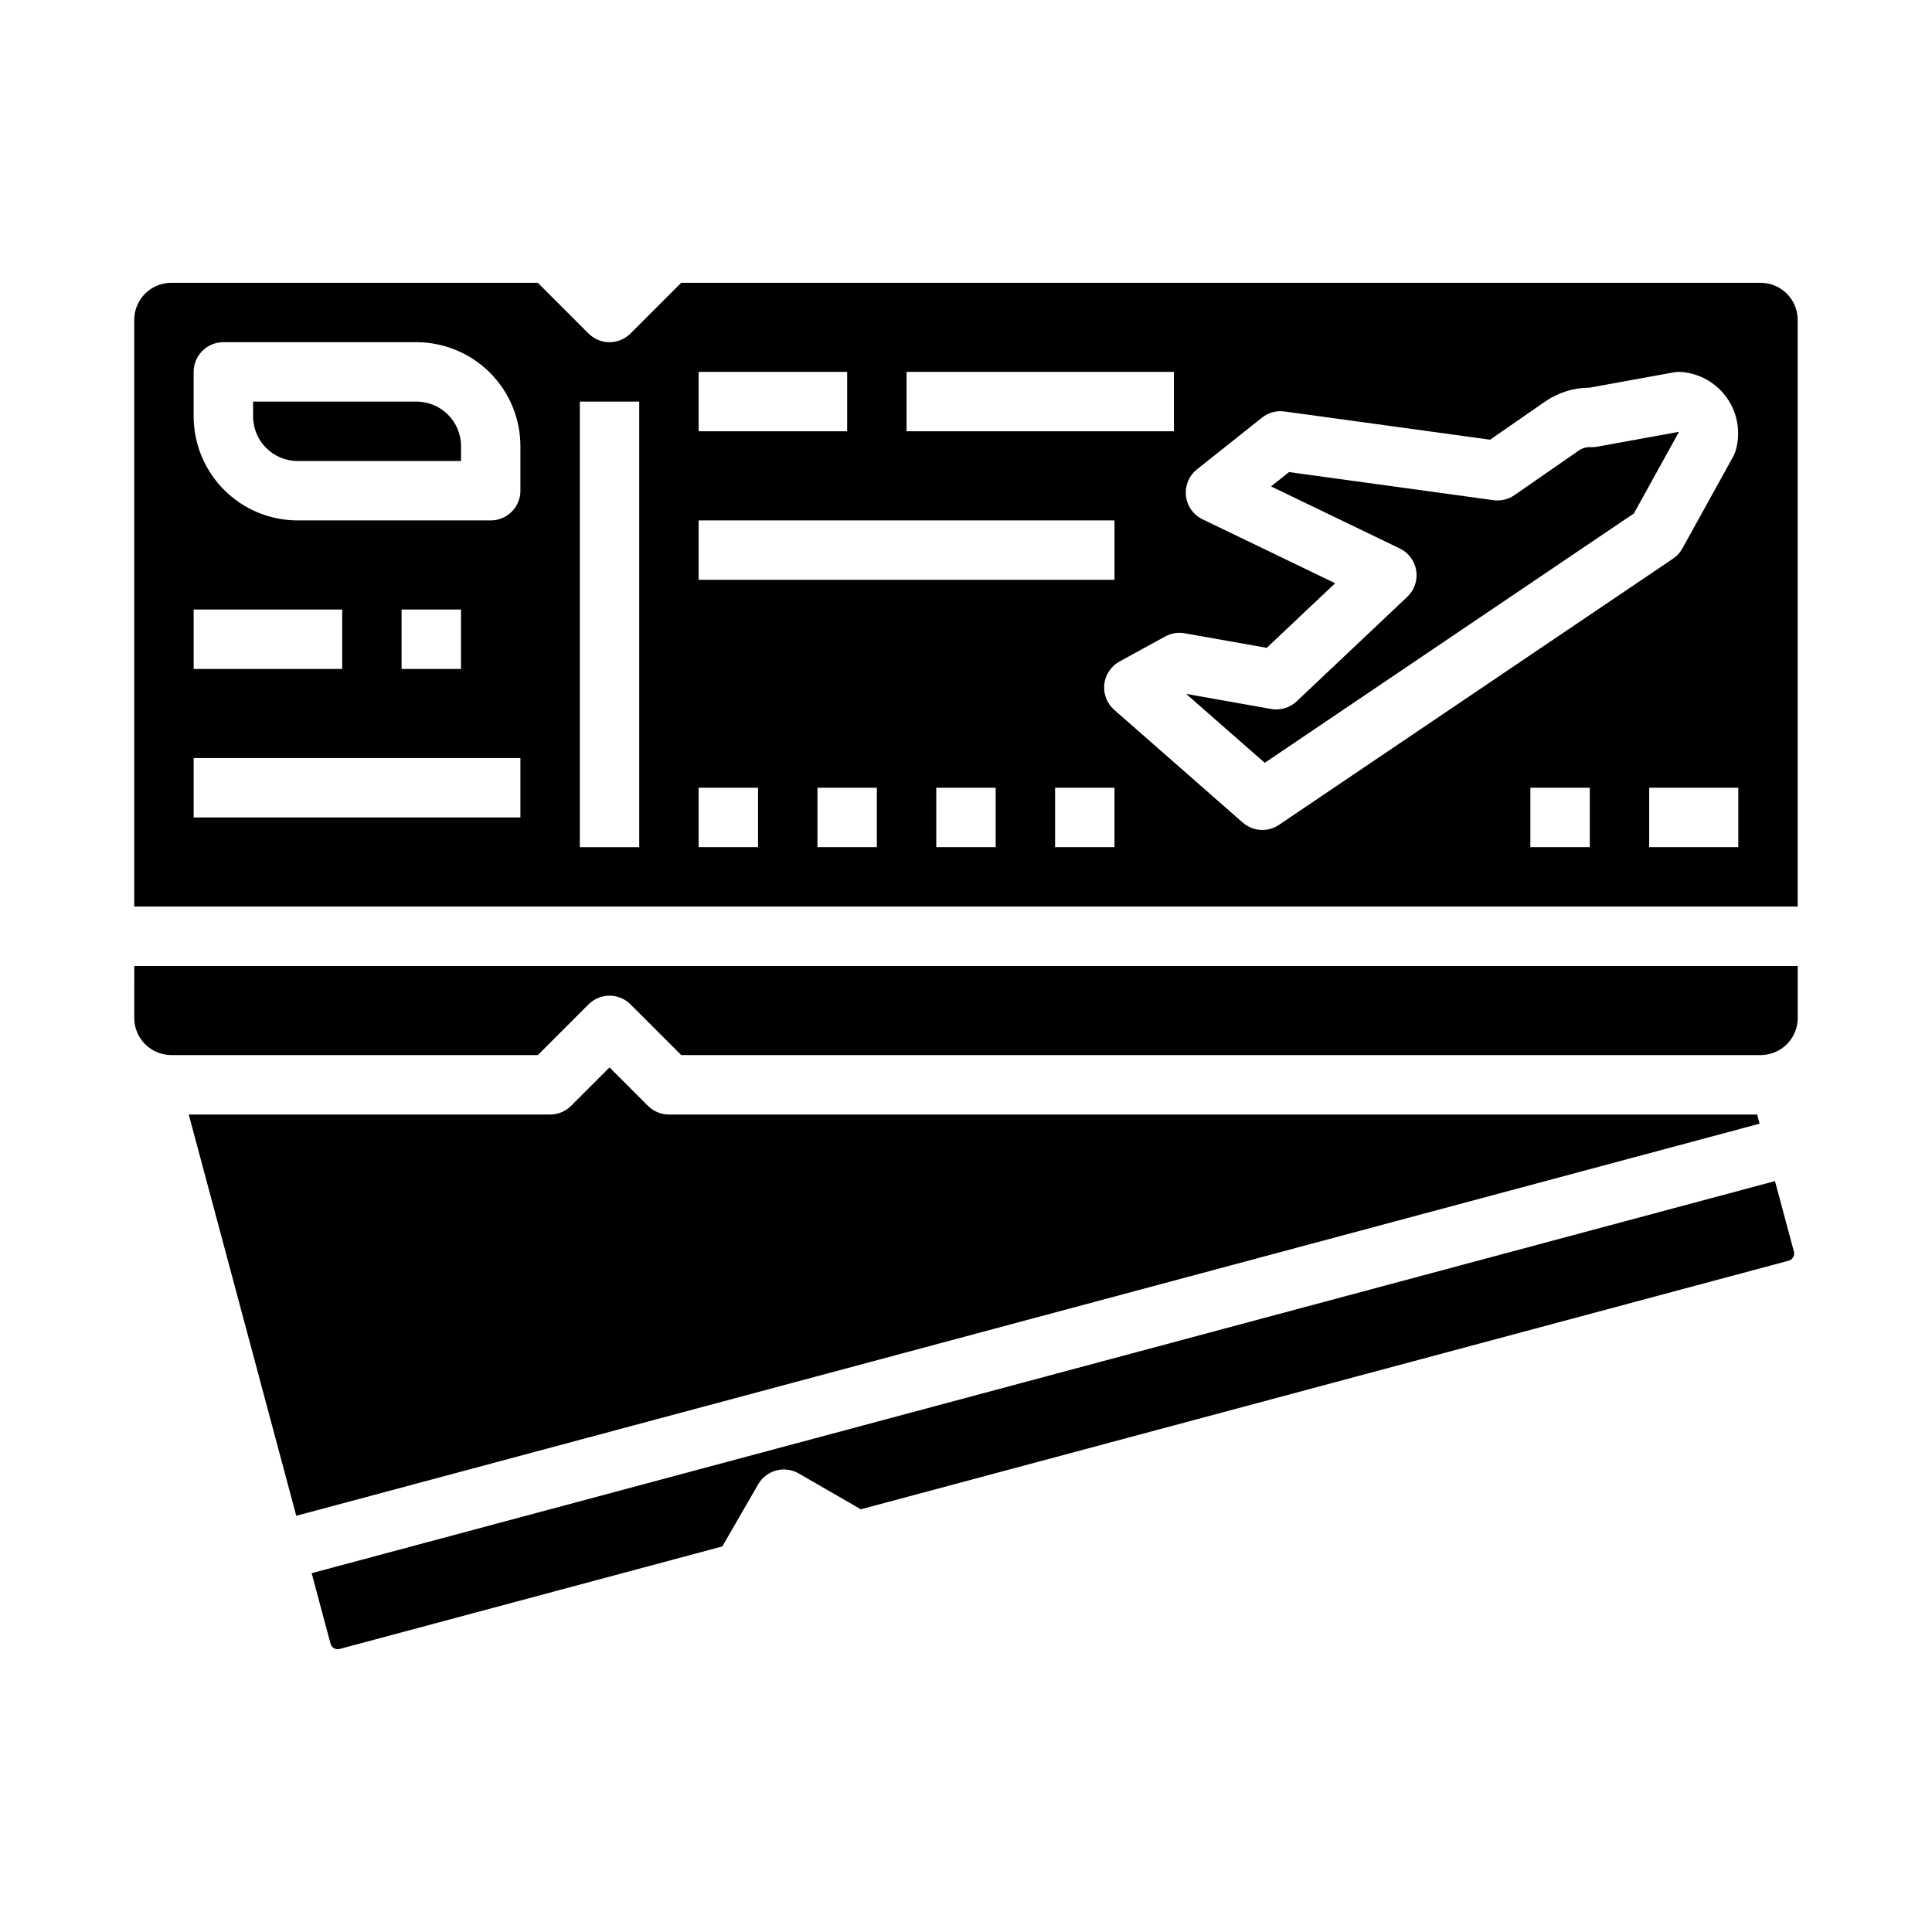
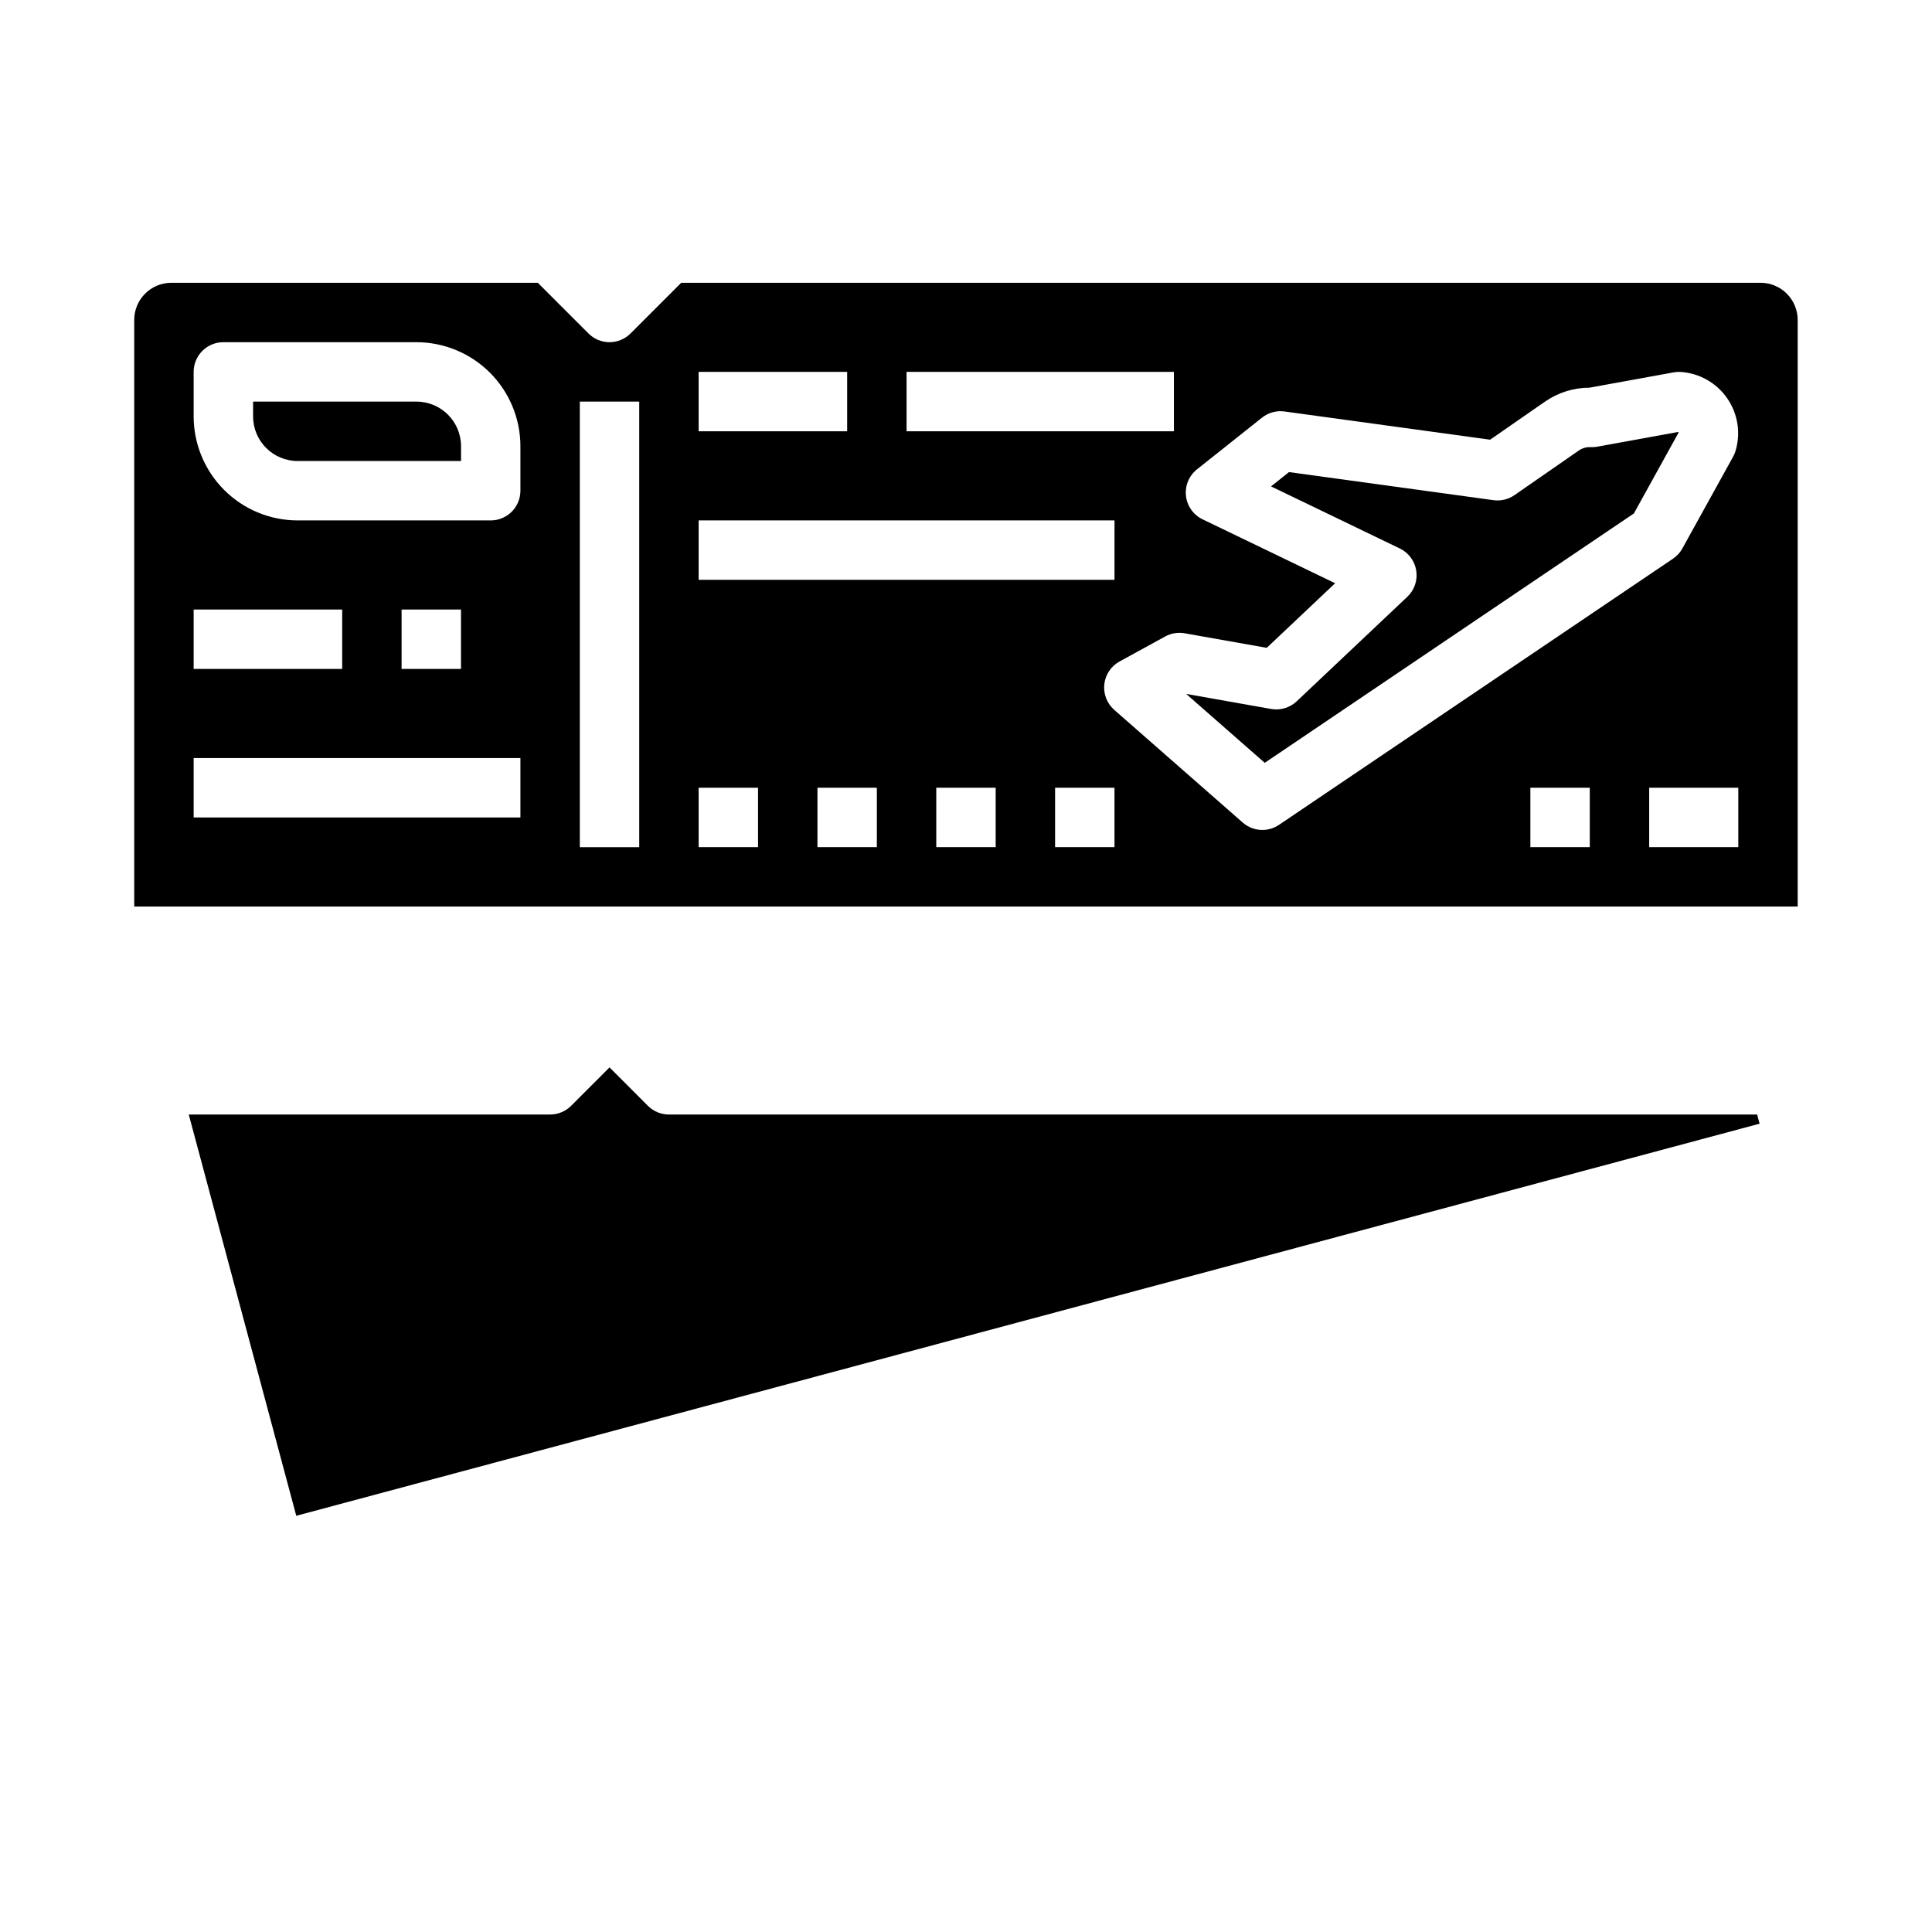
<svg xmlns="http://www.w3.org/2000/svg" fill="#000000" width="800px" height="800px" version="1.1" viewBox="144 144 512 512">
  <g>
    <path d="m588.75 258.47-21.48 3.906h0.004c-0.562 0.102-1.129 0.145-1.699 0.121-1.109-0.059-2.207 0.242-3.129 0.863l-17.105 11.859c-1.621 1.125-3.602 1.598-5.555 1.332l-54.188-7.441-4.762 3.789 34.125 16.453c2.332 1.125 3.961 3.324 4.359 5.883 0.395 2.559-0.492 5.152-2.375 6.93l-29.312 27.691c-1.812 1.711-4.328 2.461-6.781 2.027l-22.512-3.992 20.828 18.266 97.828-66.086 11.855-21.453c-0.031-0.051-0.062-0.102-0.102-0.148z" />
-     <path d="m179.58 413.77c0 2.609 1.035 5.113 2.883 6.961 1.844 1.844 4.348 2.879 6.957 2.879h97.109l13.438-13.438c1.477-1.477 3.477-2.305 5.566-2.305 2.086 0 4.09 0.828 5.566 2.305l13.438 13.438h286.04c2.609 0 5.113-1.035 6.957-2.879 1.848-1.848 2.883-4.352 2.883-6.961v-13.773h-440.83z" />
    <path d="m254.37 250.43h-43.297v3.938c0.008 6.516 5.289 11.801 11.809 11.809h43.297v-3.938c-0.008-6.519-5.293-11.801-11.809-11.809z" />
-     <path d="m614.39 457-387.8 103.91 5.008 18.691c0.281 1.047 1.359 1.668 2.41 1.391l101.41-27.172 9.504-16.457v-0.004c2.172-3.766 6.988-5.055 10.754-2.879l16.457 9.5 245.88-65.883c0.504-0.133 0.934-0.465 1.195-0.918 0.262-0.449 0.332-0.988 0.195-1.492z" />
    <path d="m610.57 218.94h-286.04l-13.438 13.438c-1.477 1.477-3.481 2.309-5.566 2.309-2.09 0-4.09-0.832-5.566-2.309l-13.438-13.438h-97.109c-5.434 0-9.84 4.406-9.84 9.84v155.47h440.83v-155.47c0-2.609-1.035-5.113-2.883-6.957-1.844-1.844-4.348-2.883-6.957-2.883zm-415.25 86.594h39.363v15.742h-39.363zm86.594 55.105-86.594-0.004v-15.742h86.594zm-31.488-39.359v-15.746h15.742v15.742zm31.488-47.23v-0.004c0 2.086-0.828 4.09-2.305 5.566-1.477 1.477-3.481 2.305-5.566 2.305h-51.168c-7.305-0.008-14.309-2.914-19.473-8.078-5.168-5.164-8.07-12.168-8.082-19.473v-11.809c0-4.348 3.527-7.871 7.875-7.871h51.168c7.305 0.008 14.309 2.914 19.473 8.078 5.164 5.164 8.07 12.168 8.078 19.473zm31.488 94.465-15.742-0.004v-118.08h15.742zm70.848-125.96h70.848v15.742h-70.848zm-55.105 0h39.359v15.742h-39.359zm0 39.359h110.21v15.742l-110.21 0.004zm15.742 86.594h-15.742v-15.746h15.742zm31.488 0h-15.742v-15.746h15.742zm31.488 0h-15.742v-15.746h15.742zm31.488 0h-15.742v-15.746h15.742zm39.18-4.562c-1.91 0-3.754-0.691-5.191-1.953l-34.055-29.871c-1.93-1.695-2.914-4.223-2.633-6.777 0.277-2.555 1.789-4.809 4.039-6.043l12.094-6.625v-0.004c1.574-0.863 3.394-1.16 5.16-0.848l21.754 3.859 18.125-17.121-35.129-16.938-0.004 0.004c-2.438-1.18-4.102-3.527-4.398-6.219-0.301-2.691 0.805-5.348 2.926-7.035l17.219-13.688c1.684-1.34 3.84-1.934 5.973-1.641l54.484 7.477 14.586-10.117v0.004c3.445-2.383 7.539-3.664 11.727-3.668l22.34-4.062c0.559-0.102 1.125-0.141 1.695-0.121 5.016 0.281 9.621 2.859 12.48 6.992 2.863 4.129 3.656 9.348 2.156 14.141-0.148 0.453-0.344 0.895-0.574 1.312l-13.453 24.332c-0.602 1.09-1.453 2.019-2.481 2.715l-104.43 70.547c-1.301 0.879-2.836 1.348-4.406 1.348zm86.777 4.562h-15.746v-15.746h15.742zm39.359 0h-23.617v-15.746h23.617z" />
    <path d="m609.66 439.36h-288.39c-2.086 0-4.09-0.828-5.566-2.305l-10.176-10.18-10.176 10.18h-0.004c-1.477 1.477-3.477 2.305-5.566 2.305h-95.758l28.492 106.34 387.8-103.91z" />
  </g>
</svg>